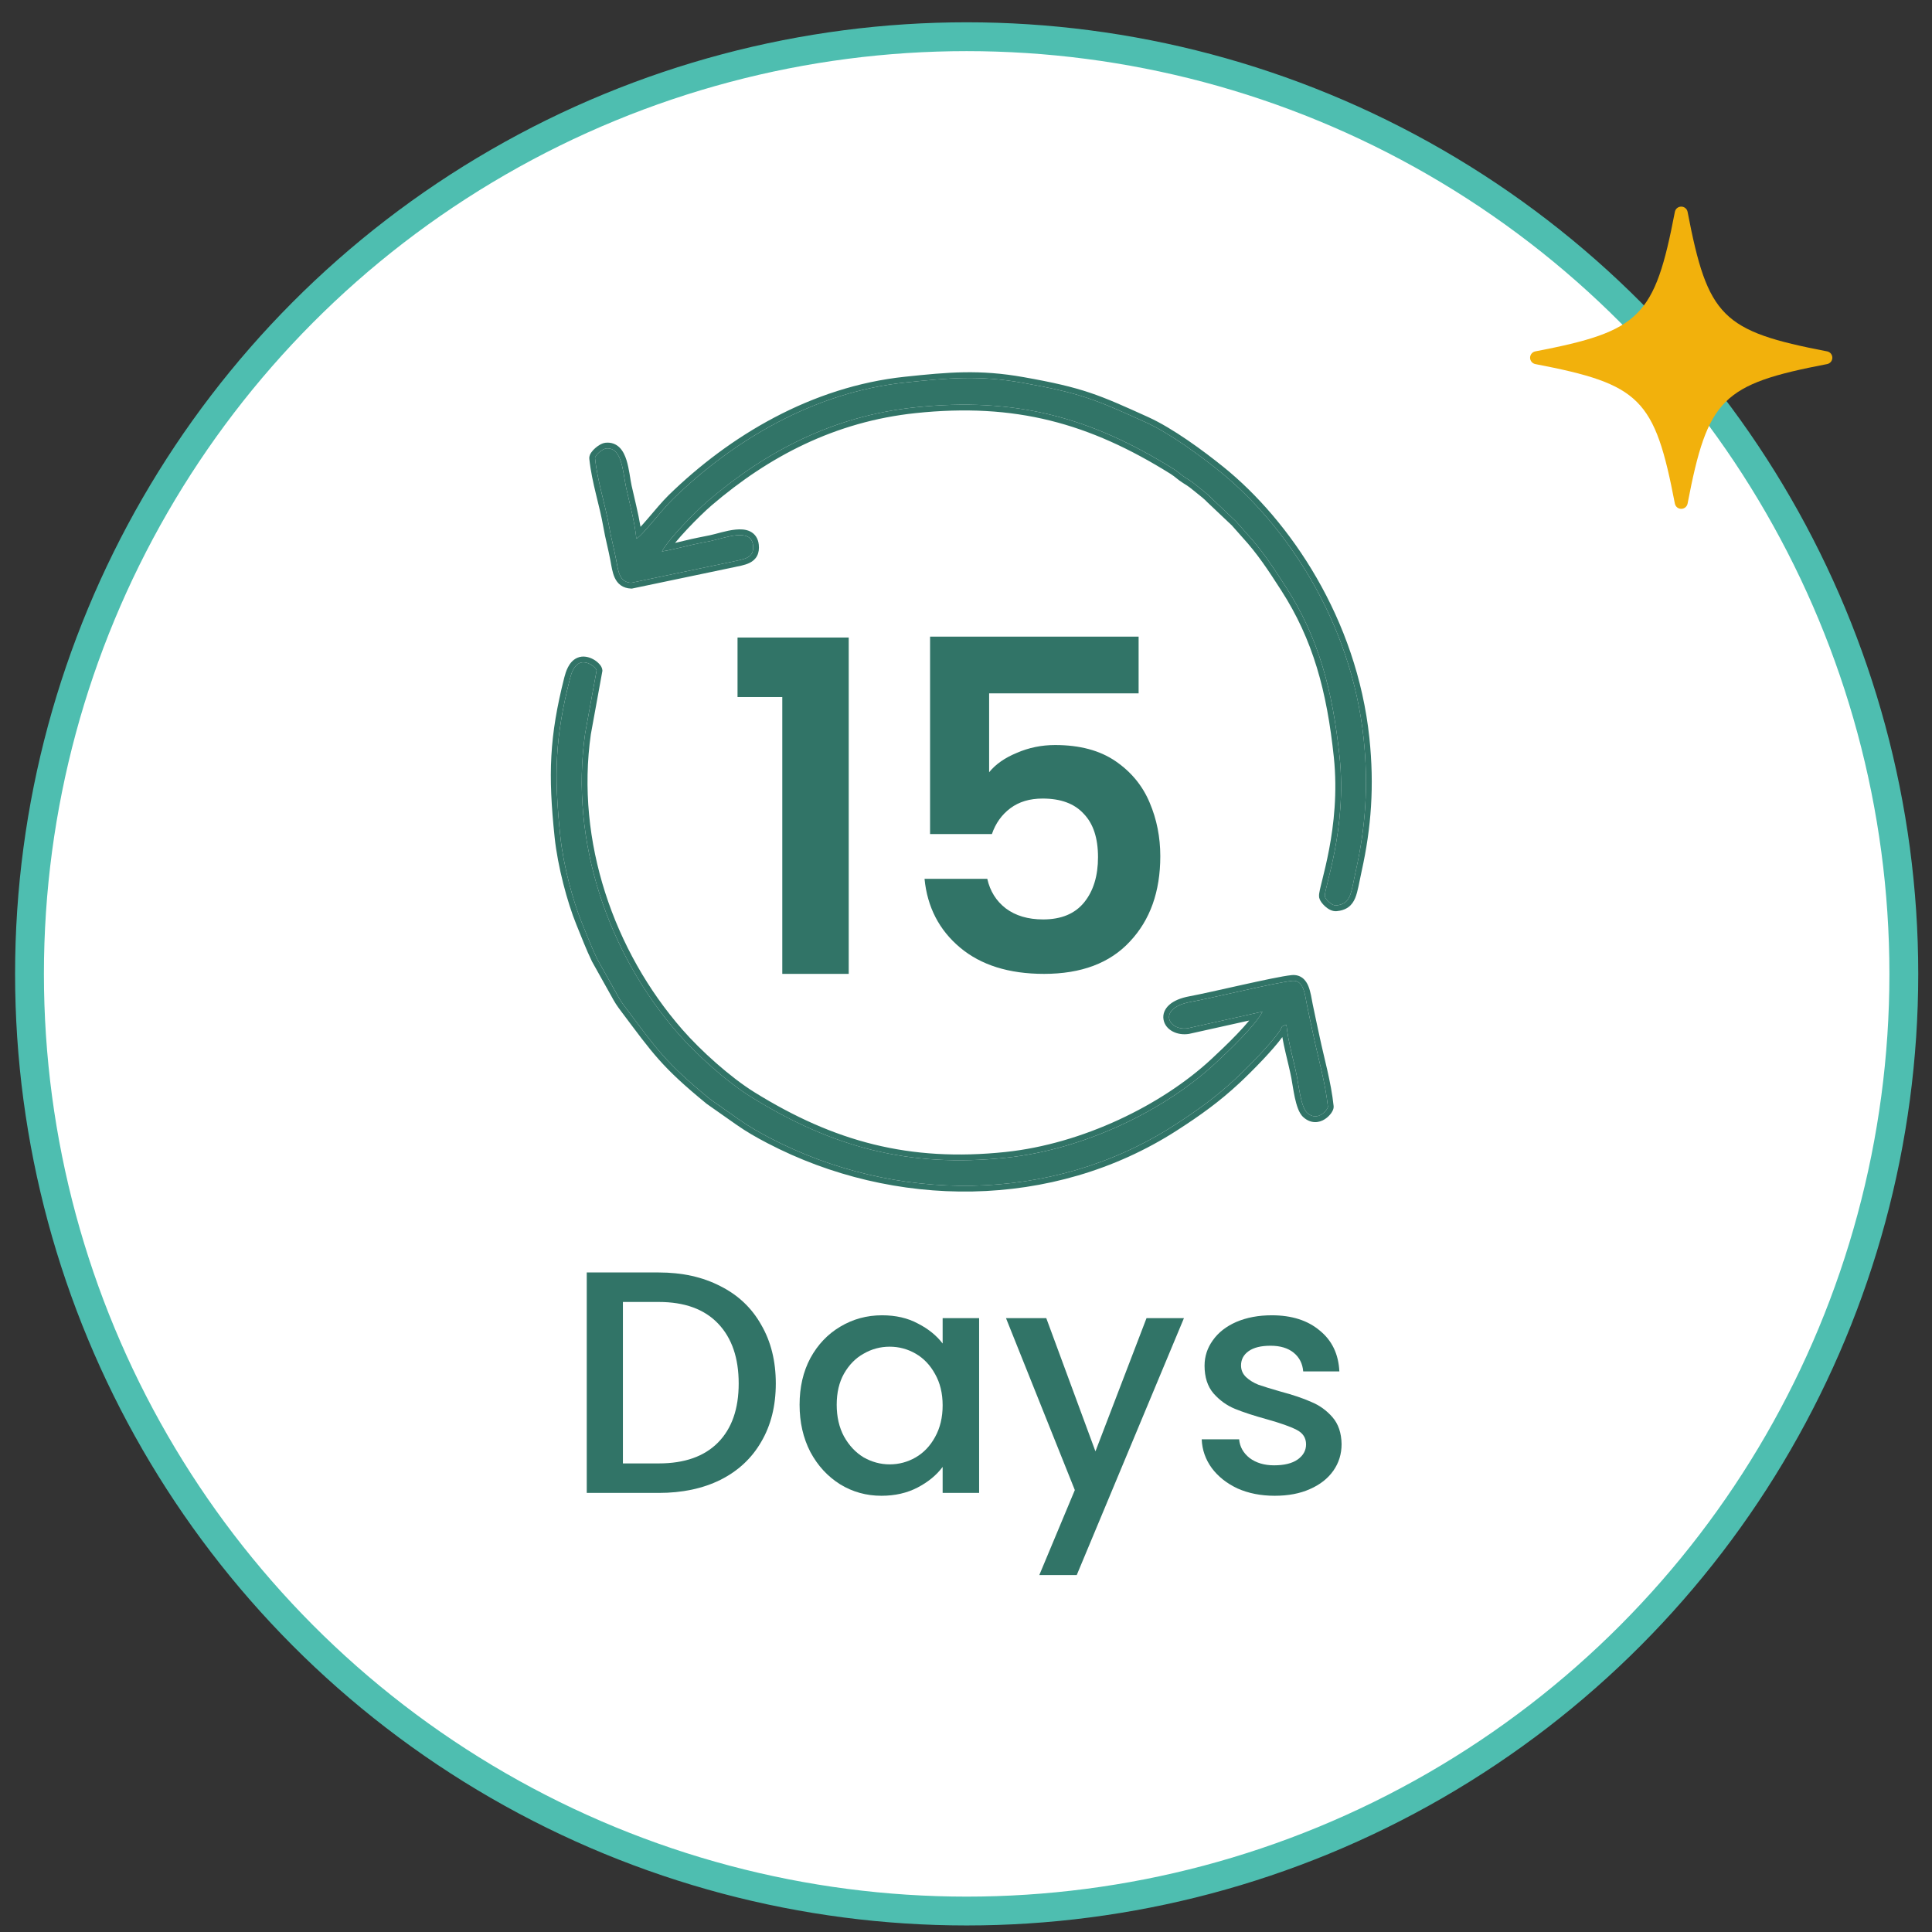
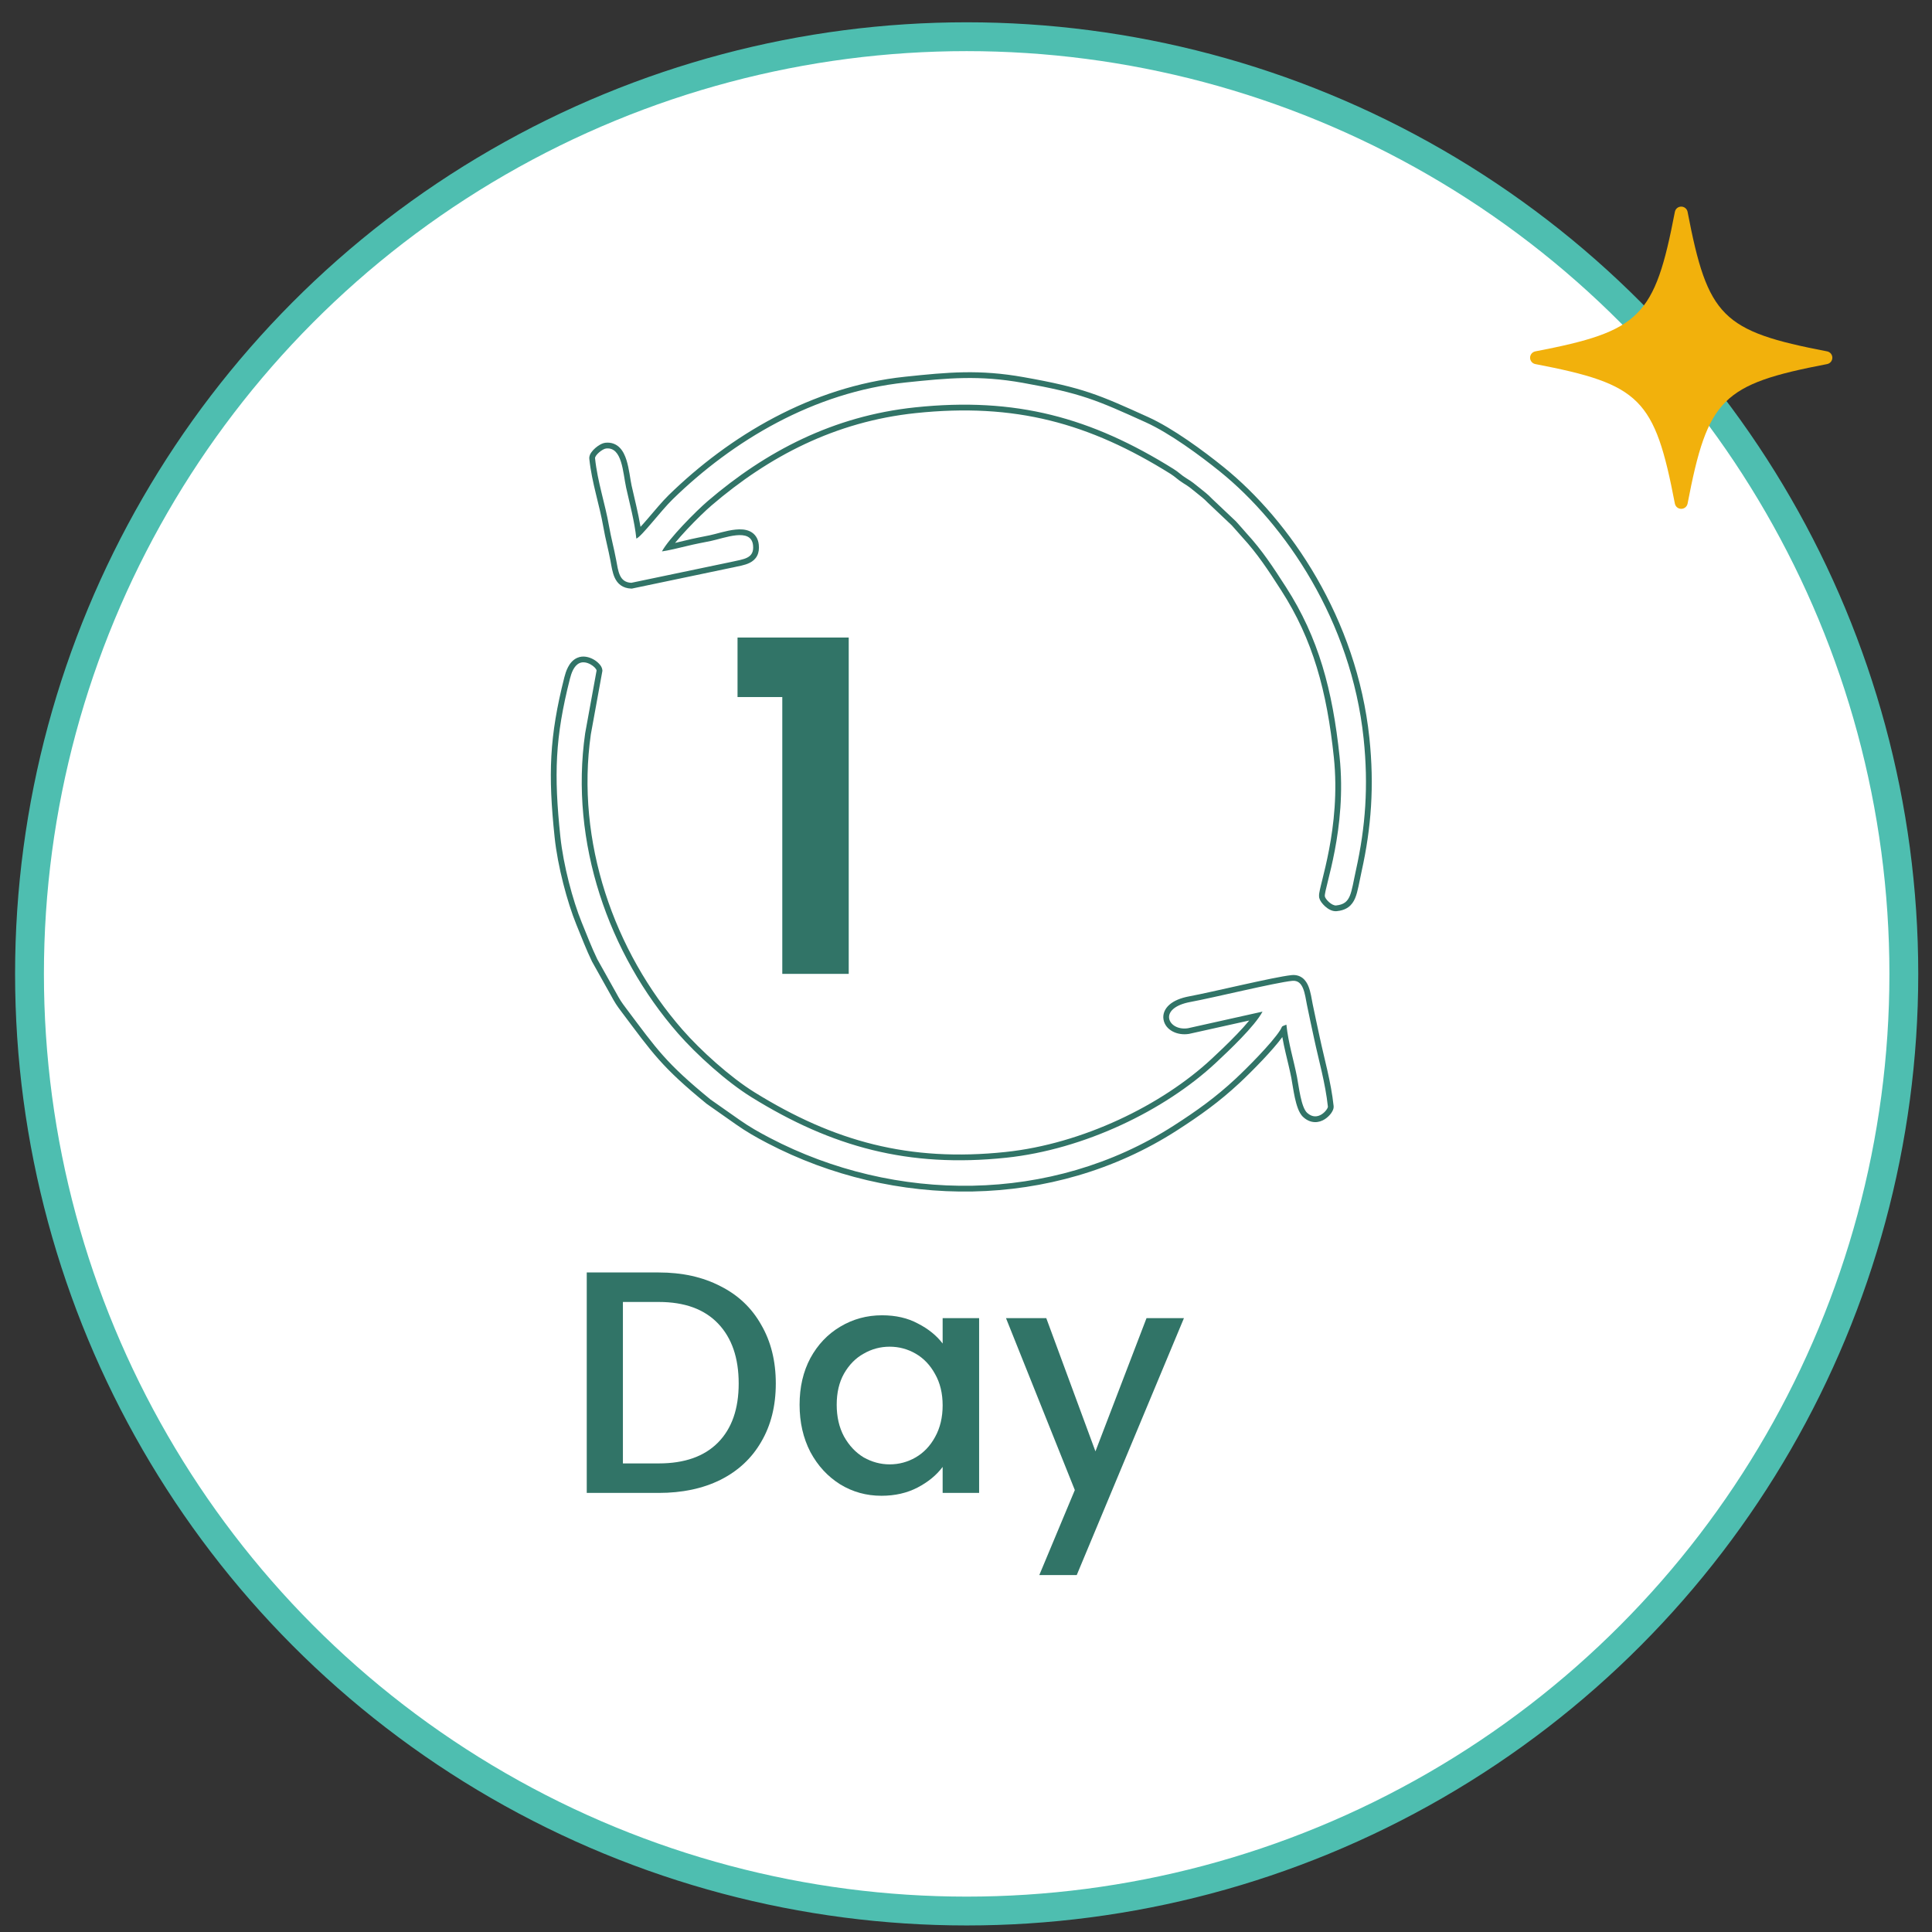
<svg xmlns="http://www.w3.org/2000/svg" width="67" height="67" viewBox="0 0 67 67" fill="none">
  <rect x="0" y="0" width="67" height="67" fill="#333333" stroke="none" />
  <circle cx="33.523" cy="33.773" r="32.5" fill="white" stroke="#4EBEB0" />
  <path d="M63.362 12.185C59.72 11.486 59.223 10.989 58.524 7.347C58.514 7.296 58.487 7.249 58.446 7.216C58.406 7.183 58.356 7.165 58.303 7.165C58.251 7.165 58.2 7.183 58.16 7.216C58.12 7.249 58.093 7.296 58.083 7.347C57.384 10.989 56.887 11.486 53.245 12.185C53.194 12.195 53.147 12.222 53.114 12.262C53.081 12.303 53.062 12.353 53.062 12.405C53.062 12.458 53.081 12.508 53.114 12.549C53.147 12.589 53.194 12.616 53.245 12.626C56.887 13.325 57.384 13.822 58.083 17.464C58.093 17.515 58.12 17.561 58.16 17.595C58.201 17.628 58.251 17.646 58.303 17.646C58.355 17.646 58.406 17.628 58.446 17.595C58.487 17.561 58.514 17.515 58.524 17.464C59.223 13.822 59.72 13.325 63.362 12.626C63.413 12.616 63.459 12.589 63.493 12.549C63.526 12.508 63.544 12.458 63.544 12.405C63.544 12.353 63.526 12.303 63.493 12.262C63.459 12.222 63.413 12.195 63.362 12.185Z" fill="#F2B10C" />
-   <path fill-rule="evenodd" clip-rule="evenodd" d="M45.944 31.081C45.915 30.806 46.719 28.75 46.455 26.236C46.212 23.927 45.725 22.112 44.597 20.361C44.143 19.656 43.771 19.086 43.231 18.498C43.095 18.349 43.009 18.238 42.863 18.082L42.034 17.297C41.883 17.138 41.766 17.054 41.588 16.91C41.407 16.763 41.35 16.714 41.144 16.587C40.955 16.471 40.888 16.382 40.7 16.265C37.841 14.479 35.23 13.76 31.735 14.127C28.89 14.426 26.552 15.658 24.549 17.374C24.128 17.733 23.187 18.685 22.956 19.123C23.143 19.099 23.579 18.995 23.803 18.94C24.116 18.862 24.347 18.821 24.653 18.759C25.113 18.666 26.049 18.281 26.115 18.911C26.164 19.377 25.787 19.387 25.354 19.488L21.894 20.211C21.472 20.194 21.443 19.811 21.367 19.408C21.29 19.001 21.193 18.659 21.12 18.24C20.987 17.471 20.721 16.709 20.636 15.893C20.625 15.791 20.887 15.567 21.02 15.553C21.58 15.494 21.6 16.389 21.713 16.907C21.831 17.445 22.005 18.067 22.069 18.677C22.251 18.607 22.912 17.721 23.331 17.312C25.416 15.28 28.219 13.598 31.405 13.264C32.901 13.106 33.961 13.008 35.468 13.276C37.515 13.64 38.033 13.876 39.733 14.645C40.566 15.022 41.616 15.795 42.31 16.355C44.571 18.182 46.862 21.539 47.29 25.61C47.462 27.253 47.354 28.682 47.026 30.167C46.844 30.985 46.861 31.345 46.337 31.4C46.182 31.416 45.954 31.175 45.944 31.082L45.944 31.081ZM19.433 29.016C19.206 26.85 19.25 25.568 19.765 23.538C19.812 23.352 19.898 23.085 20.099 22.995C20.346 22.886 20.677 23.142 20.689 23.254L20.293 25.428C19.751 29.207 21.104 33.079 23.512 35.836C24.153 36.57 25.195 37.513 26.06 38.049C28.849 39.777 31.502 40.505 34.891 40.149C37.597 39.865 40.394 38.508 42.161 36.861C42.614 36.439 43.516 35.588 43.783 35.082L41.198 35.658C40.512 35.768 40.117 34.962 41.288 34.746C42.081 34.6 44.21 34.079 44.812 34.015C45.21 33.974 45.25 34.476 45.325 34.854C45.4 35.229 45.483 35.601 45.573 36.022C45.728 36.753 45.965 37.563 46.05 38.377C46.06 38.466 45.703 38.93 45.332 38.594C45.12 38.402 45.045 37.688 44.98 37.353C44.865 36.754 44.679 36.183 44.611 35.534C44.398 35.615 44.492 35.572 44.389 35.734C44.099 36.186 43.232 37.054 42.845 37.414C42.163 38.048 41.516 38.514 40.697 39.04C36.457 41.762 31.026 41.722 26.703 39.464C26.316 39.262 25.993 39.079 25.641 38.832L24.638 38.127C23.086 36.859 22.79 36.401 21.715 34.971C21.544 34.744 21.501 34.678 21.356 34.41L20.712 33.262C20.516 32.855 20.351 32.424 20.172 31.987C19.863 31.227 19.537 30.004 19.433 29.016L19.433 29.016Z" fill="#317467" />
  <path d="M46.469 31.582C46.577 31.56 46.673 31.522 46.758 31.461C46.871 31.379 46.943 31.269 46.995 31.147C47.044 31.029 47.079 30.89 47.111 30.739C47.145 30.578 47.175 30.419 47.221 30.21C47.554 28.706 47.664 27.255 47.489 25.589C47.054 21.458 44.733 18.055 42.435 16.199C41.741 15.638 40.674 14.851 39.816 14.463C38.969 14.079 38.404 13.824 37.795 13.619C37.183 13.414 36.531 13.262 35.503 13.08C33.967 12.806 32.882 12.907 31.383 13.065C28.141 13.406 25.298 15.115 23.191 17.169C22.973 17.382 22.695 17.716 22.459 17.992C22.371 18.096 22.286 18.189 22.213 18.27C22.13 17.772 22 17.279 21.909 16.864L21.908 16.864C21.881 16.741 21.86 16.598 21.833 16.435C21.806 16.278 21.774 16.108 21.725 15.954C21.677 15.802 21.607 15.643 21.492 15.526C21.368 15.4 21.201 15.333 20.999 15.354C20.925 15.362 20.855 15.394 20.803 15.424C20.747 15.456 20.692 15.496 20.643 15.539C20.594 15.581 20.547 15.632 20.51 15.684C20.491 15.71 20.472 15.74 20.458 15.774C20.445 15.807 20.431 15.857 20.437 15.914C20.481 16.336 20.572 16.741 20.666 17.131C20.761 17.525 20.858 17.898 20.923 18.274C20.96 18.489 21.004 18.683 21.047 18.872C21.09 19.062 21.133 19.247 21.17 19.446C21.204 19.627 21.236 19.861 21.32 20.039C21.365 20.135 21.43 20.229 21.529 20.299C21.629 20.369 21.749 20.406 21.885 20.411L21.911 20.412L21.935 20.407L25.394 19.683L25.399 19.683C25.45 19.671 25.501 19.66 25.553 19.649C25.604 19.638 25.657 19.628 25.708 19.616C25.807 19.593 25.914 19.562 26.007 19.514C26.104 19.464 26.196 19.39 26.255 19.276C26.314 19.163 26.329 19.032 26.314 18.889C26.291 18.671 26.184 18.513 26.011 18.428C25.857 18.353 25.674 18.349 25.513 18.365C25.346 18.381 25.171 18.421 25.016 18.461C24.854 18.503 24.722 18.541 24.613 18.563C24.312 18.625 24.074 18.667 23.755 18.746C23.662 18.769 23.537 18.799 23.41 18.828C23.529 18.683 23.673 18.52 23.828 18.355C24.141 18.022 24.475 17.699 24.678 17.526C26.658 15.83 28.96 14.62 31.756 14.326C35.202 13.964 37.77 14.67 40.594 16.434C40.677 16.486 40.733 16.532 40.797 16.583C40.861 16.635 40.934 16.693 41.039 16.758C41.233 16.877 41.283 16.92 41.462 17.066C41.647 17.216 41.749 17.289 41.888 17.435L41.896 17.443L41.897 17.443L42.717 18.219C42.787 18.294 42.843 18.358 42.899 18.424C42.955 18.489 43.013 18.556 43.084 18.633C43.611 19.207 43.974 19.764 44.429 20.47C45.534 22.185 46.015 23.967 46.256 26.257C46.385 27.488 46.253 28.61 46.091 29.461C46.01 29.887 45.922 30.244 45.855 30.514C45.822 30.648 45.792 30.764 45.773 30.855C45.763 30.901 45.754 30.944 45.749 30.982C45.744 31.016 45.74 31.06 45.745 31.102L45.748 31.127L45.753 31.144C45.769 31.204 45.801 31.256 45.824 31.289C45.859 31.338 45.904 31.387 45.952 31.431C46.001 31.474 46.058 31.518 46.122 31.549C46.182 31.58 46.267 31.608 46.359 31.598L46.469 31.582ZM46.338 31.4C46.182 31.416 45.954 31.176 45.944 31.082L45.944 31.081C45.916 30.805 46.719 28.749 46.455 26.236C46.212 23.927 45.725 22.112 44.597 20.361C44.143 19.656 43.771 19.086 43.231 18.498C43.095 18.349 43.009 18.238 42.863 18.082L42.033 17.297C41.883 17.138 41.766 17.054 41.588 16.91C41.408 16.764 41.35 16.714 41.144 16.587C40.955 16.471 40.888 16.382 40.7 16.265C37.841 14.48 35.23 13.759 31.735 14.127C28.89 14.426 26.552 15.658 24.548 17.373C24.128 17.733 23.187 18.685 22.956 19.122C23.143 19.099 23.578 18.996 23.803 18.94C24.116 18.863 24.347 18.822 24.653 18.76C25.112 18.666 26.048 18.281 26.115 18.91C26.164 19.376 25.788 19.388 25.354 19.488L21.894 20.211C21.472 20.193 21.442 19.811 21.366 19.408C21.29 19.001 21.193 18.659 21.12 18.24C20.987 17.472 20.721 16.709 20.636 15.893C20.625 15.791 20.887 15.567 21.02 15.553C21.58 15.495 21.6 16.39 21.713 16.907C21.831 17.445 22.004 18.068 22.068 18.678C22.251 18.608 22.911 17.721 23.331 17.312C25.416 15.28 28.219 13.599 31.404 13.264C32.901 13.107 33.961 13.008 35.468 13.276C37.515 13.64 38.033 13.876 39.733 14.645C40.566 15.022 41.616 15.795 42.309 16.355C44.571 18.181 46.862 21.539 47.289 25.61C47.462 27.253 47.354 28.682 47.025 30.167C46.844 30.985 46.861 31.345 46.338 31.4ZM26.61 39.642C30.989 41.929 36.499 41.973 40.805 39.209C41.63 38.679 42.287 38.206 42.981 37.561C43.178 37.378 43.495 37.067 43.799 36.745C44.051 36.478 44.303 36.193 44.47 35.964C44.502 36.151 44.542 36.332 44.583 36.508C44.654 36.813 44.727 37.097 44.784 37.391C44.811 37.534 44.853 37.83 44.905 38.07C44.933 38.196 44.967 38.325 45.01 38.438C45.05 38.545 45.109 38.662 45.198 38.742C45.321 38.854 45.458 38.91 45.597 38.914C45.732 38.918 45.85 38.872 45.941 38.814C46.031 38.757 46.104 38.683 46.155 38.616C46.18 38.582 46.202 38.546 46.218 38.511C46.23 38.486 46.256 38.425 46.249 38.357C46.162 37.529 45.919 36.69 45.769 35.98C45.679 35.556 45.596 35.188 45.521 34.815C45.488 34.647 45.453 34.392 45.374 34.201C45.333 34.1 45.271 33.994 45.172 33.917C45.066 33.836 44.937 33.801 44.791 33.816C44.476 33.849 43.779 33.999 43.079 34.154C42.368 34.312 41.644 34.477 41.252 34.55C40.939 34.607 40.704 34.709 40.55 34.846C40.391 34.988 40.316 35.172 40.35 35.359C40.414 35.721 40.823 35.92 41.23 35.855L41.242 35.853L41.241 35.853L43.323 35.39C43.201 35.539 43.054 35.7 42.897 35.864C42.586 36.189 42.25 36.504 42.024 36.715C40.288 38.333 37.531 39.67 34.87 39.95C31.53 40.301 28.921 39.587 26.165 37.879C25.322 37.356 24.294 36.427 23.663 35.704C21.29 32.988 19.96 29.177 20.49 25.464L20.886 23.29L20.891 23.262L20.888 23.233C20.882 23.179 20.86 23.133 20.842 23.103C20.822 23.07 20.796 23.04 20.77 23.013C20.719 22.959 20.654 22.908 20.58 22.867C20.442 22.79 20.225 22.721 20.018 22.813C19.858 22.884 19.759 23.018 19.697 23.139C19.633 23.261 19.596 23.392 19.571 23.488C19.049 25.546 19.005 26.853 19.234 29.038C19.34 30.044 19.671 31.286 19.987 32.062C20.163 32.494 20.332 32.935 20.532 33.349L20.538 33.359L21.181 34.508C21.33 34.782 21.379 34.857 21.555 35.091C22.633 36.525 22.94 36.999 24.511 38.283L24.517 38.287L24.523 38.291L25.527 38.996C25.889 39.25 26.219 39.438 26.61 39.642ZM40.697 39.04C36.457 41.762 31.026 41.722 26.703 39.464C26.316 39.262 25.993 39.079 25.641 38.832L24.638 38.128C23.087 36.859 22.79 36.401 21.715 34.971C21.544 34.744 21.501 34.678 21.355 34.41L20.712 33.262C20.516 32.855 20.351 32.424 20.173 31.987C19.863 31.227 19.537 30.004 19.433 29.017C19.206 26.851 19.249 25.568 19.765 23.538C19.812 23.353 19.898 23.084 20.099 22.995C20.346 22.886 20.677 23.142 20.689 23.254L20.293 25.428C19.751 29.207 21.103 33.079 23.511 35.836C24.153 36.57 25.195 37.514 26.059 38.049C28.849 39.778 31.502 40.505 34.891 40.149C37.596 39.865 40.394 38.508 42.16 36.862C42.613 36.439 43.516 35.588 43.783 35.082L41.198 35.658C40.511 35.768 40.117 34.961 41.288 34.746C42.082 34.6 44.21 34.078 44.812 34.015C45.209 33.974 45.249 34.476 45.325 34.854C45.4 35.228 45.483 35.601 45.573 36.022C45.728 36.753 45.964 37.564 46.05 38.377C46.059 38.466 45.703 38.93 45.331 38.593C45.12 38.402 45.045 37.688 44.98 37.354C44.864 36.755 44.679 36.183 44.611 35.534C44.398 35.615 44.492 35.573 44.389 35.734C44.099 36.186 43.232 37.054 42.845 37.414C42.163 38.048 41.516 38.515 40.697 39.04Z" fill="#317467" />
-   <path d="M39.486 24.045H34.302V26.781C34.526 26.504 34.846 26.28 35.262 26.109C35.678 25.928 36.121 25.837 36.59 25.837C37.443 25.837 38.142 26.024 38.686 26.397C39.23 26.77 39.625 27.25 39.87 27.837C40.115 28.413 40.238 29.032 40.238 29.693C40.238 30.92 39.886 31.906 39.182 32.653C38.489 33.4 37.497 33.773 36.206 33.773C34.99 33.773 34.019 33.469 33.294 32.861C32.569 32.253 32.158 31.458 32.062 30.477H34.238C34.334 30.904 34.547 31.245 34.878 31.501C35.219 31.757 35.651 31.885 36.174 31.885C36.803 31.885 37.278 31.688 37.598 31.293C37.918 30.898 38.078 30.376 38.078 29.725C38.078 29.064 37.913 28.562 37.582 28.221C37.262 27.869 36.787 27.693 36.158 27.693C35.71 27.693 35.337 27.805 35.038 28.029C34.739 28.253 34.526 28.552 34.398 28.925H32.254V22.077H39.486V24.045Z" fill="#317467" />
  <path d="M25.577 24.173V22.109H29.433V33.773H27.129V24.173H25.577Z" fill="#317467" />
-   <path d="M44.204 51.872C43.728 51.872 43.299 51.788 42.917 51.619C42.543 51.443 42.246 51.208 42.026 50.915C41.806 50.614 41.689 50.281 41.674 49.914H42.972C42.994 50.171 43.115 50.387 43.335 50.563C43.563 50.732 43.845 50.816 44.182 50.816C44.534 50.816 44.806 50.75 44.996 50.618C45.194 50.479 45.293 50.303 45.293 50.09C45.293 49.863 45.183 49.694 44.963 49.584C44.751 49.474 44.41 49.353 43.94 49.221C43.486 49.096 43.115 48.975 42.829 48.858C42.543 48.741 42.294 48.561 42.081 48.319C41.876 48.077 41.773 47.758 41.773 47.362C41.773 47.039 41.869 46.746 42.059 46.482C42.25 46.211 42.521 45.998 42.873 45.844C43.233 45.69 43.643 45.613 44.105 45.613C44.795 45.613 45.348 45.789 45.766 46.141C46.192 46.486 46.419 46.959 46.448 47.56H45.194C45.172 47.289 45.062 47.072 44.864 46.911C44.666 46.75 44.399 46.669 44.061 46.669C43.731 46.669 43.478 46.731 43.302 46.856C43.126 46.981 43.038 47.146 43.038 47.351C43.038 47.512 43.097 47.648 43.214 47.758C43.332 47.868 43.475 47.956 43.643 48.022C43.812 48.081 44.061 48.158 44.391 48.253C44.831 48.37 45.191 48.491 45.469 48.616C45.755 48.733 46.001 48.909 46.206 49.144C46.412 49.379 46.518 49.69 46.525 50.079C46.525 50.424 46.43 50.732 46.239 51.003C46.049 51.274 45.777 51.487 45.425 51.641C45.081 51.795 44.674 51.872 44.204 51.872Z" fill="#317467" />
  <path d="M41.058 45.712L37.34 54.622H36.042L37.274 51.674L34.887 45.712H36.284L37.989 50.332L39.76 45.712H41.058Z" fill="#317467" />
  <path d="M27.729 48.715C27.729 48.106 27.853 47.567 28.103 47.098C28.359 46.629 28.704 46.266 29.137 46.009C29.577 45.745 30.061 45.613 30.589 45.613C31.065 45.613 31.48 45.708 31.832 45.899C32.191 46.082 32.477 46.313 32.69 46.592V45.712H33.955V51.773H32.69V50.871C32.477 51.157 32.187 51.395 31.821 51.586C31.454 51.777 31.036 51.872 30.567 51.872C30.046 51.872 29.569 51.74 29.137 51.476C28.704 51.205 28.359 50.831 28.103 50.354C27.853 49.87 27.729 49.324 27.729 48.715ZM32.69 48.737C32.69 48.319 32.602 47.956 32.426 47.648C32.257 47.34 32.033 47.105 31.755 46.944C31.476 46.783 31.175 46.702 30.853 46.702C30.53 46.702 30.229 46.783 29.951 46.944C29.672 47.098 29.445 47.329 29.269 47.637C29.1 47.938 29.016 48.297 29.016 48.715C29.016 49.133 29.1 49.5 29.269 49.815C29.445 50.13 29.672 50.372 29.951 50.541C30.237 50.702 30.537 50.783 30.853 50.783C31.175 50.783 31.476 50.702 31.755 50.541C32.033 50.38 32.257 50.145 32.426 49.837C32.602 49.522 32.69 49.155 32.69 48.737Z" fill="#317467" />
  <path d="M22.845 44.128C23.659 44.128 24.37 44.286 24.979 44.601C25.595 44.909 26.068 45.356 26.398 45.943C26.735 46.522 26.904 47.201 26.904 47.978C26.904 48.755 26.735 49.43 26.398 50.002C26.068 50.574 25.595 51.014 24.979 51.322C24.37 51.623 23.659 51.773 22.845 51.773H20.348V44.128H22.845ZM22.845 50.75C23.74 50.75 24.425 50.508 24.902 50.024C25.379 49.54 25.617 48.858 25.617 47.978C25.617 47.091 25.379 46.398 24.902 45.899C24.425 45.4 23.74 45.151 22.845 45.151H21.602V50.75H22.845Z" fill="#317467" />
</svg>